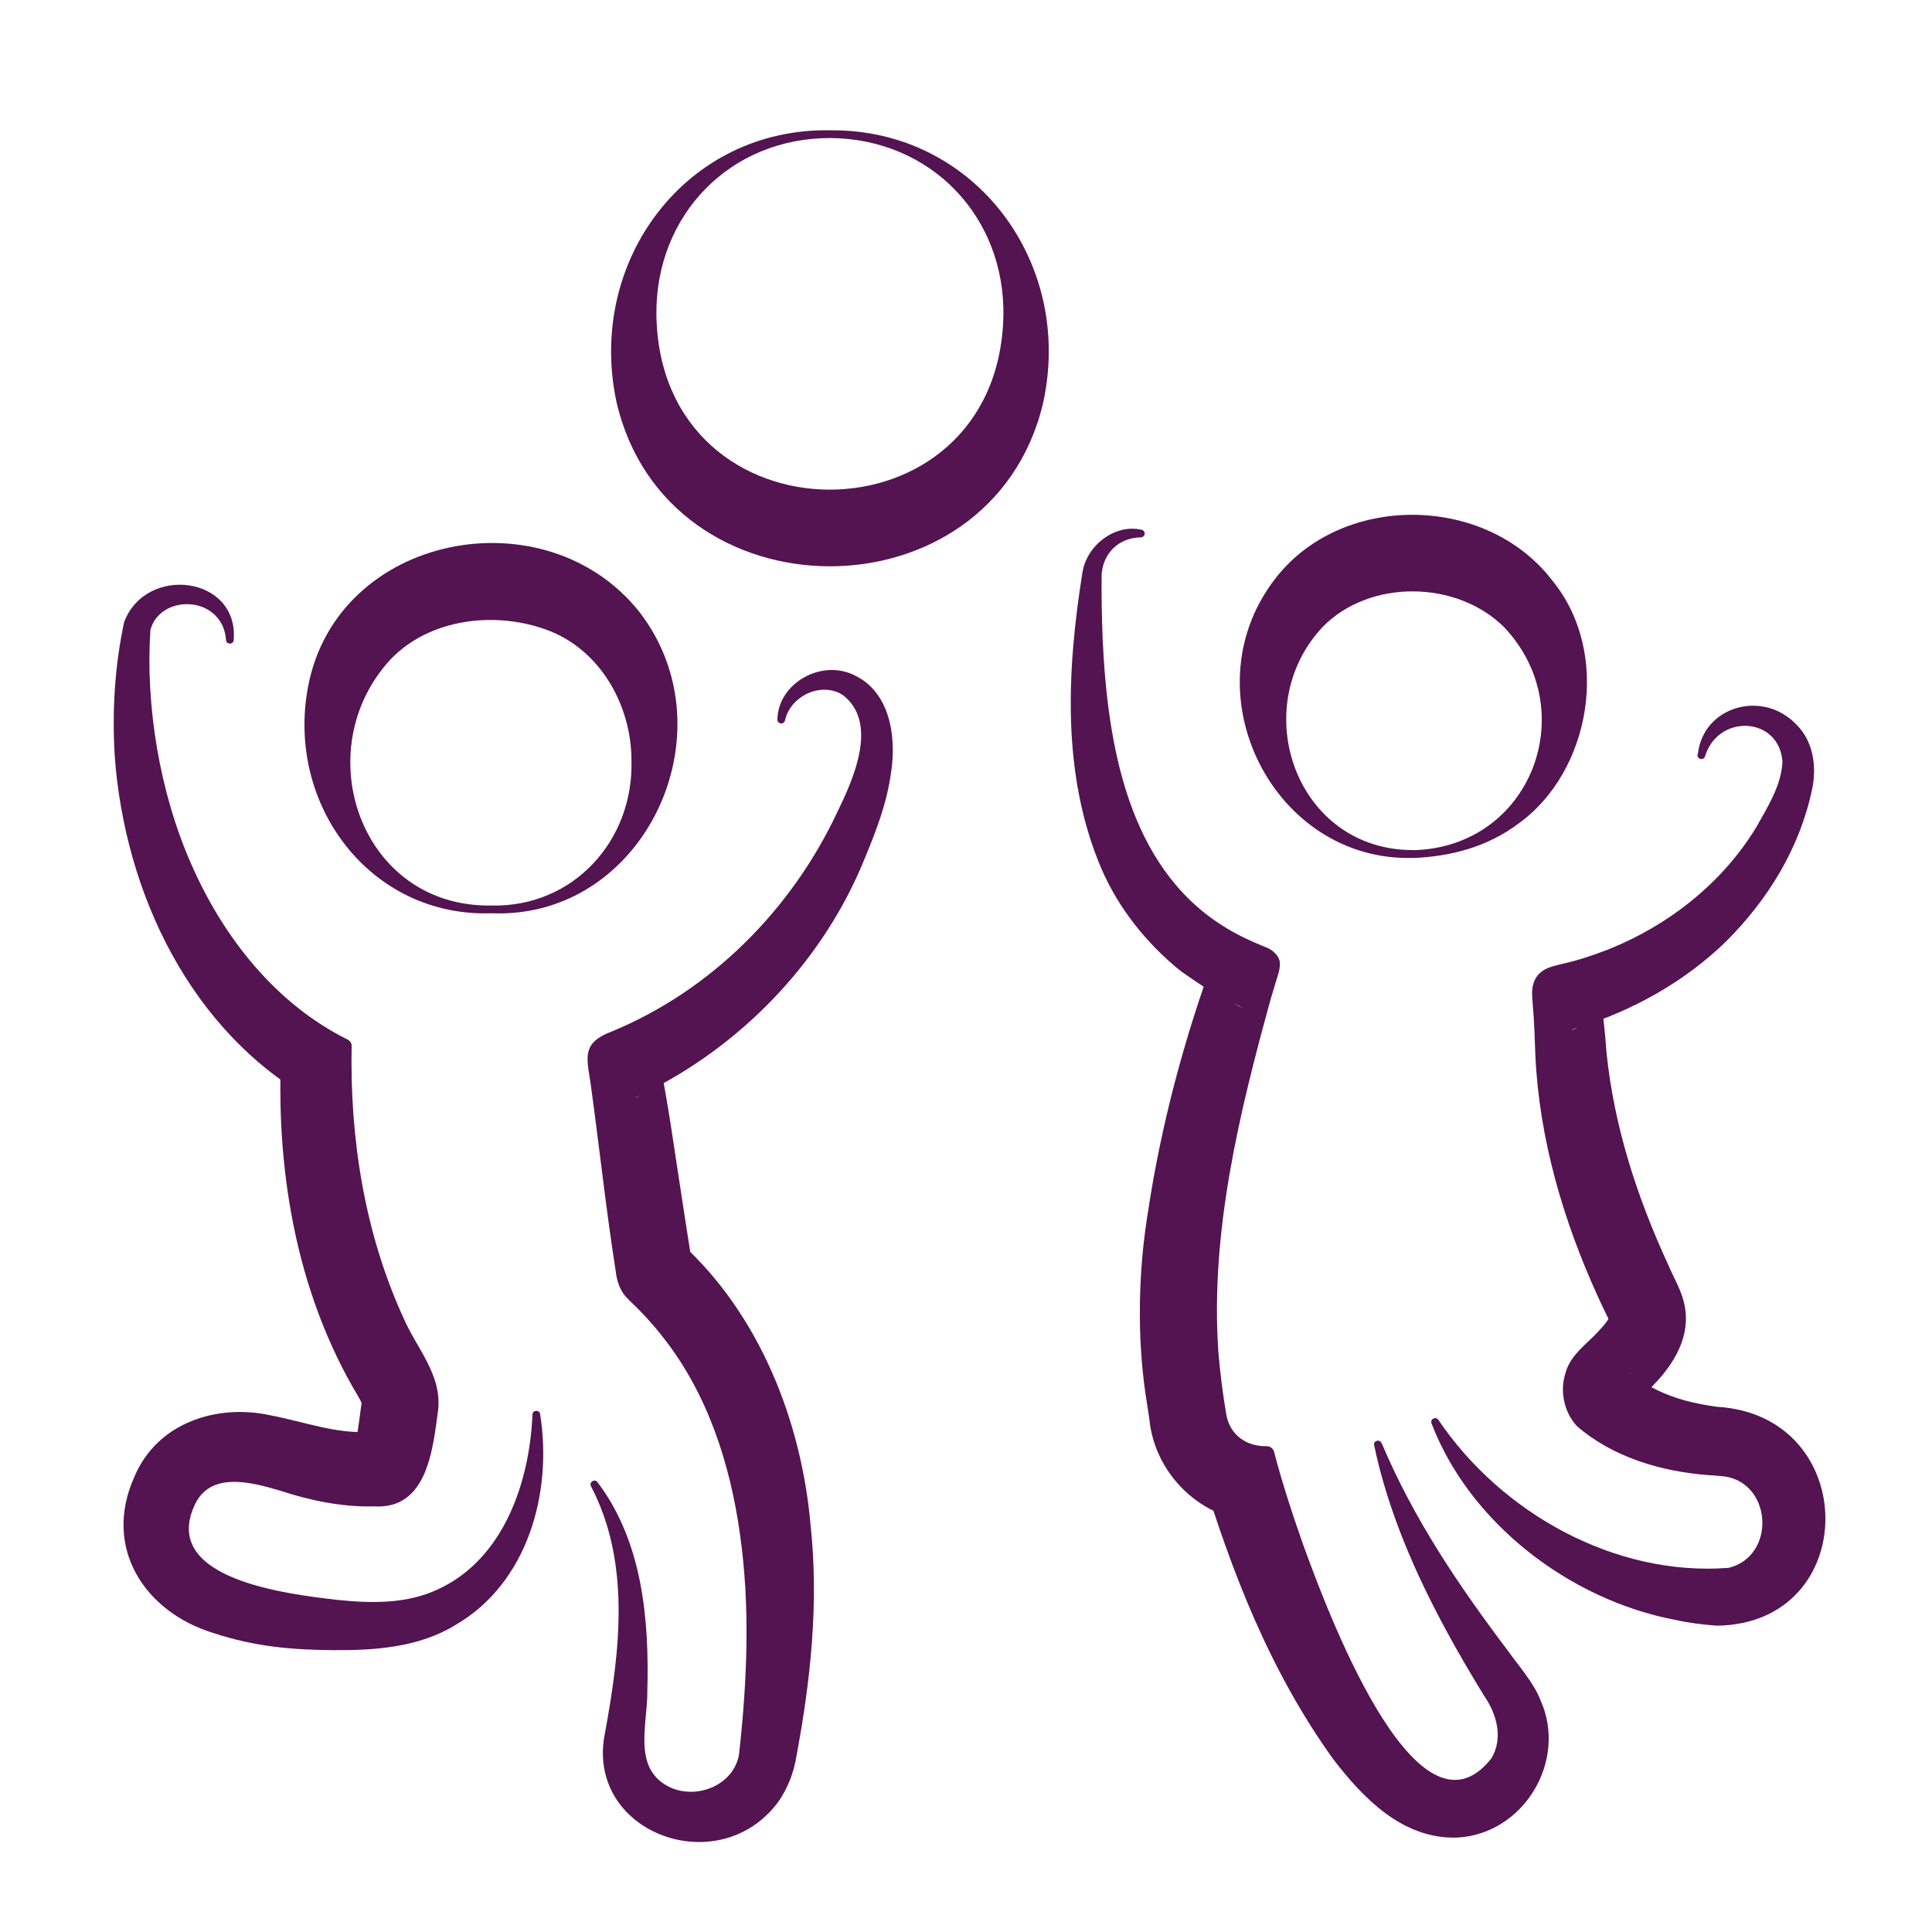
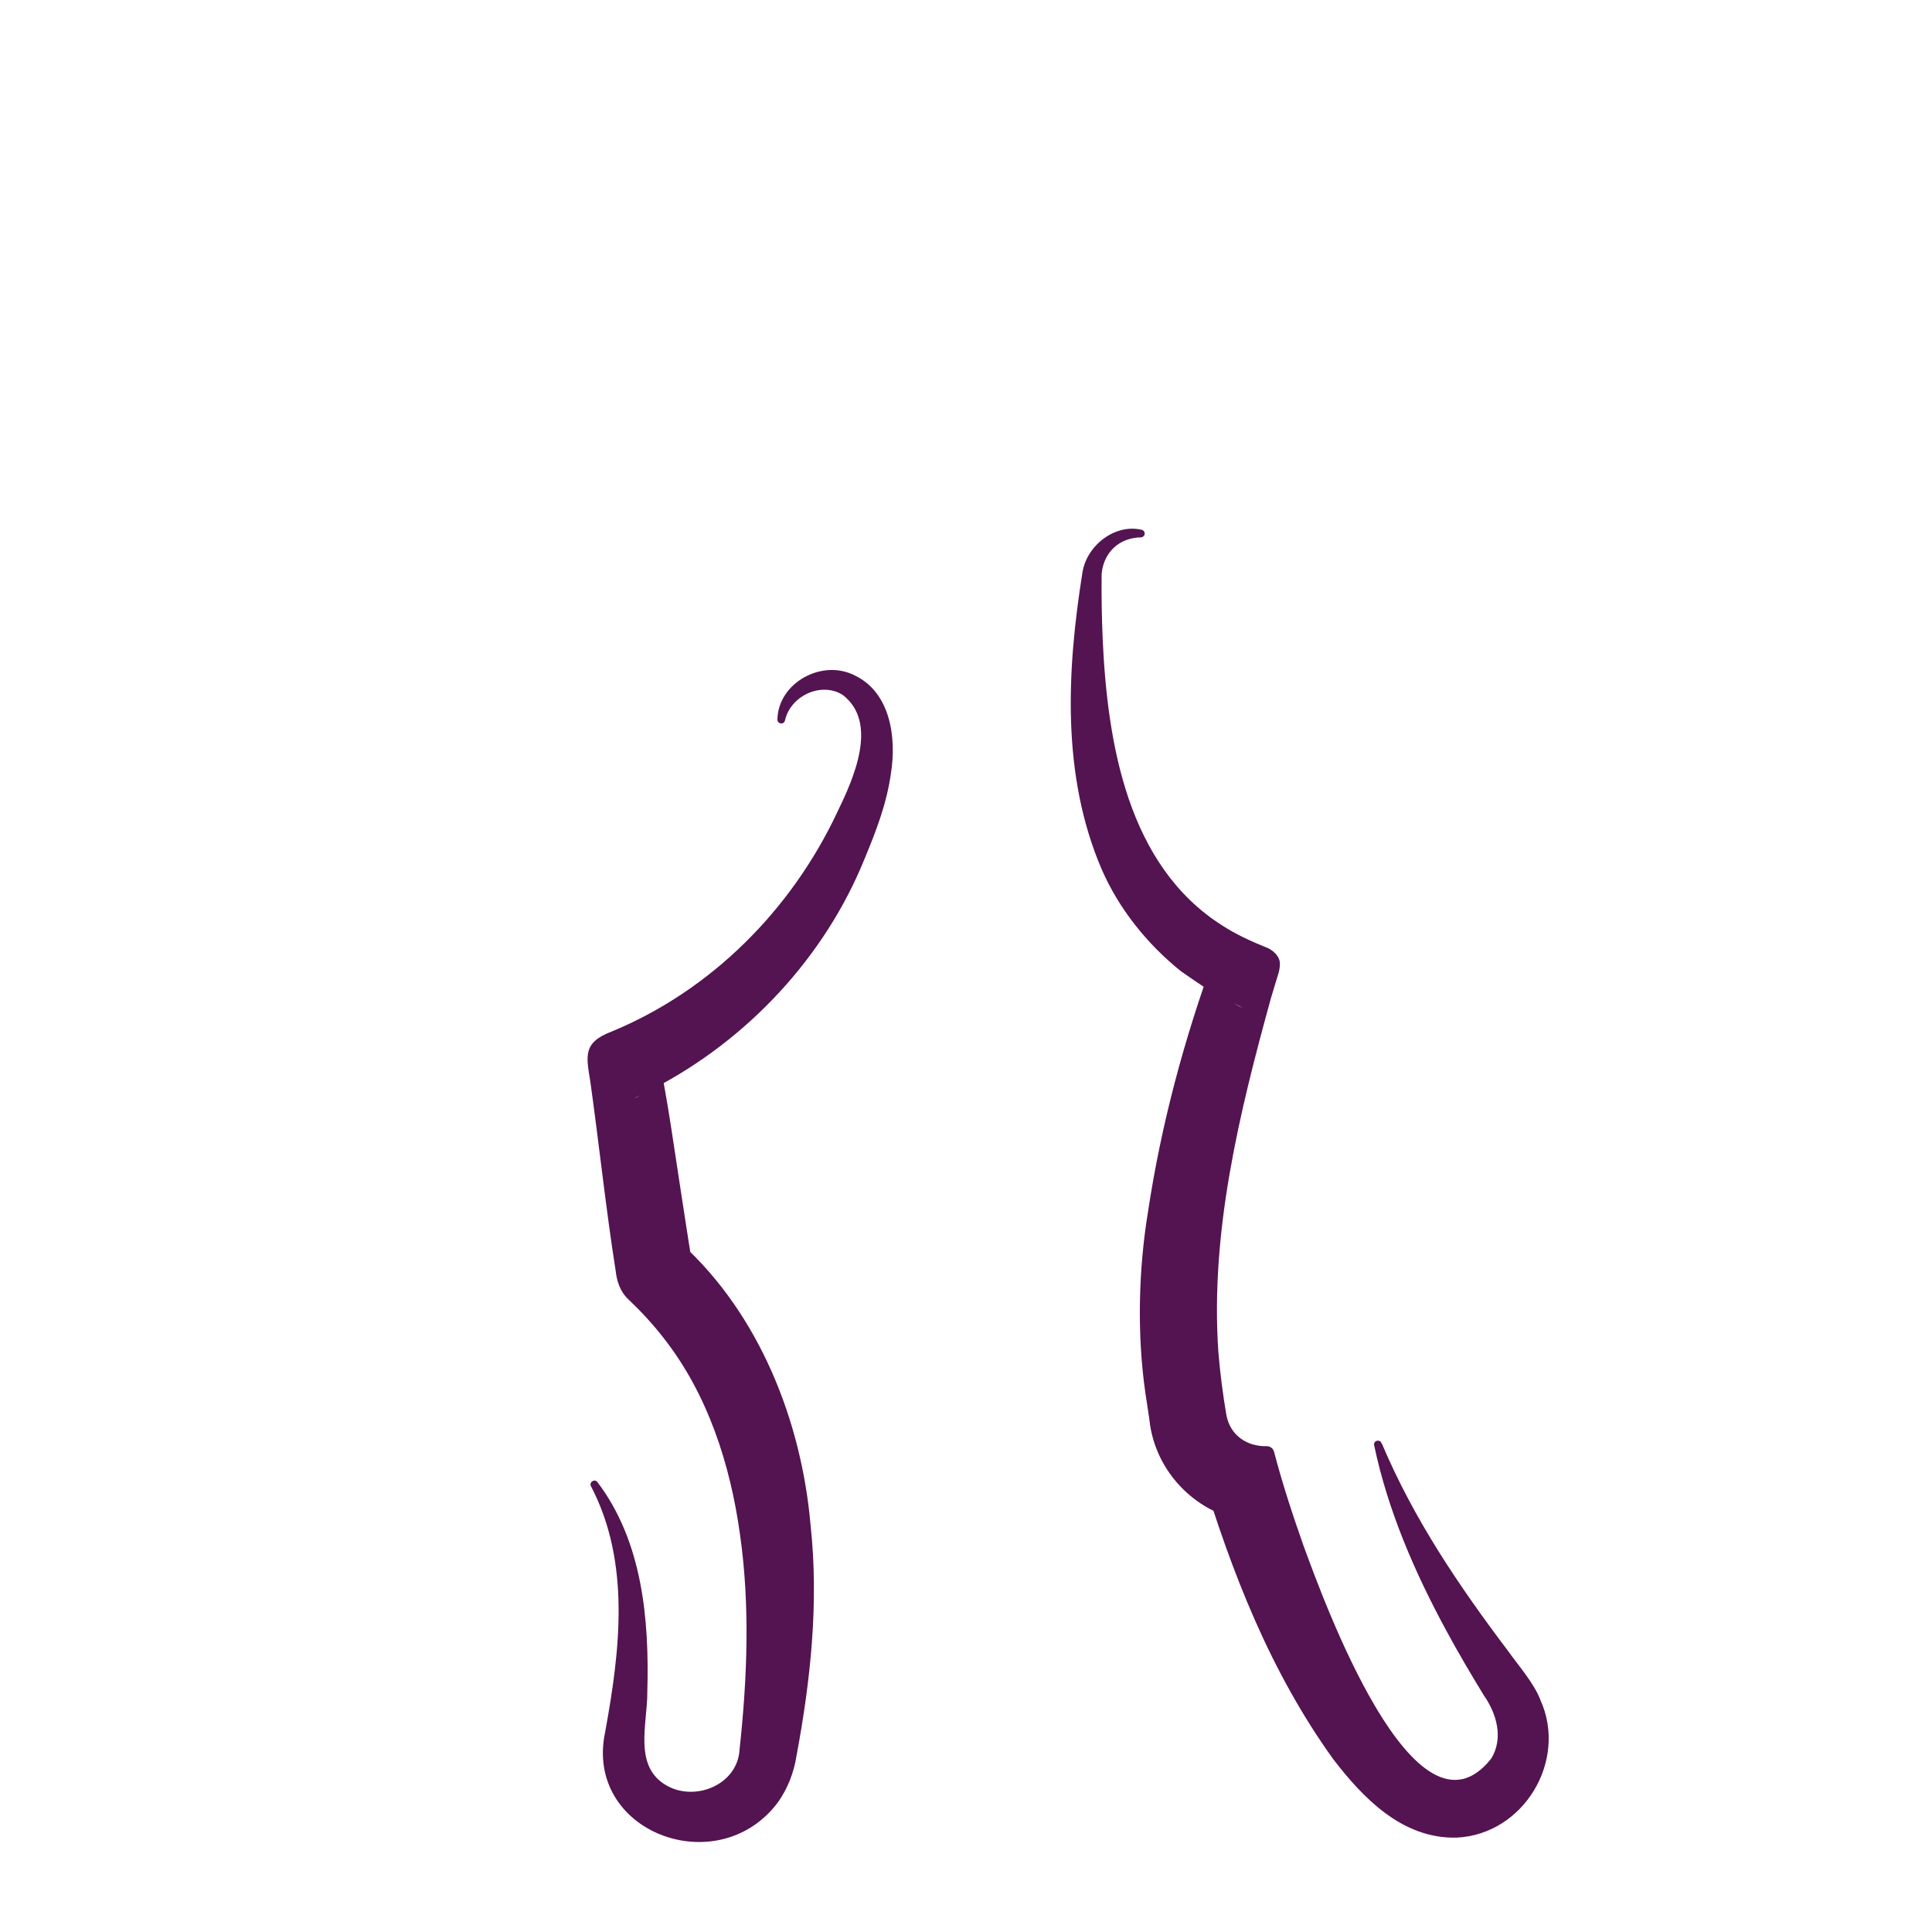
<svg xmlns="http://www.w3.org/2000/svg" id="Capa_1" viewBox="0 0 200 200">
  <defs>
    <style>
      .cls-1 {
        fill: #541351;
      }
    </style>
  </defs>
  <path class="cls-1" d="M143.05,149.44c3.32,7.86,8.01,14.78,13.11,21.53,1.03,1.45,2.66,3.3,3.31,5.03,2.83,6.27-1.73,13.89-8.67,14.23-5.69.15-9.77-4.21-12.76-8.09-6.53-9.06-10.52-19.31-13.74-29.91,0,0,6.87,5.35,6.87,5.35-6.18.26-11.58-4.55-12.19-10.66-.07-.56-.32-2.06-.4-2.65-.89-6.11-.73-12.8.26-18.82,1.37-9.09,3.76-17.94,6.91-26.55.08-.24.01-.01,0,.12-.13.82-.08,1.8.38,2.84.62,1.28,1.37,2.05,2.54,2.48,0,0-.12-.06-.12-.06-1.08-.54-2.63-1.28-3.65-1.93-.55-.36-2.1-1.42-2.64-1.8-3.52-2.83-6.45-6.48-8.24-10.62-4.13-9.67-3.59-20.49-1.97-30.64.43-2.83,3.37-5.09,6.12-4.45.22.04.36.25.32.46-.03.19-.2.32-.39.33-1.05.01-2.08.38-2.82,1.09-.74.7-1.17,1.7-1.24,2.74-.03,2.19.02,4.51.11,6.75.5,10.78,2.59,23.42,12.4,29.61,1.33.87,2.95,1.62,4.44,2.22.69.22,1.57.95,1.5,1.8,0,.67-.27,1.27-.43,1.85,0,0-.49,1.63-.49,1.63-3.27,11.85-6.29,24.2-5.45,36.57.17,2.16.48,4.54.84,6.62.4,2.08,2.12,3.25,4.19,3.2.36,0,.65.25.74.58.85,3.26,1.92,6.52,3.05,9.72,2.05,5.59,11.57,31.95,19.43,22.04,1.28-2.08.59-4.63-.78-6.57-1.32-2.17-2.68-4.47-3.87-6.68-3.27-6.03-6.05-12.43-7.47-19.19-.1-.52.65-.66.78-.17h0Z" />
-   <path class="cls-1" d="M175.76,78.09c.52-5,6.8-6.8,10.3-2.98,1.66,1.7,2.01,4.3,1.54,6.54-1.26,6.07-4.53,11.43-8.92,15.81-4.28,4.17-9.69,7.18-15.39,8.94-.17.04-.46.16-.63.2-.01,0,0,0,0,0,.03,0,.04.02.22-.03.66-.17,1.52-.9,2.01-1.65.71-1.13.7-1.88.74-2.05.02-.06.02-.18.04-.02.23,1.78.52,4.31.63,6.05.77,7.67,3.16,15.04,6.41,22.06.49,1.19,1.18,2.31,1.53,3.56,1.19,4.1-1.57,7.58-4.19,9.94,0,0-1.01.93-1.01.93.85-.79.74-2.18-.1-2.99-.06-.08-.17-.13-.23-.2-.05-.05-.25-.16-.04-.01,1.76,1.26,3.64,2.21,5.77,2.79,1.03.28,2.2.5,3.27.65,14.98.84,15.03,22.47.01,22.66-1.42-.11-2.88-.28-4.25-.59-11.06-2.09-21.38-10.12-25.28-20.36-.17-.44.44-.74.7-.37,6.53,9.68,18.33,16.26,30.08,15.33,5.07-1.28,4.43-9.24-.91-9.5-.31-.04-.94-.09-1.25-.1-4.83-.37-9.83-1.84-13.55-5.05-1.37-1.46-1.81-3.67-1.19-5.55.5-1.83,2.16-2.94,3.37-4.25.39-.43.88-.94,1.11-1.41,0,.04-.01.04.01.19-.18-.37-.81-1.65-1.12-2.35-3.59-7.85-6.1-16.35-6.5-25.03-.05-1.54-.12-3.58-.26-5.12-.01-.77-.31-1.84.34-2.94.73-1.09,1.94-1.19,2.67-1.4,1.65-.37,3.24-.9,4.81-1.51,6.24-2.49,11.79-6.87,15.3-12.63,1.17-2.09,2.62-4.36,2.72-6.8-.34-4.71-6.69-4.99-8.02-.54-.18.49-.91.24-.76-.26h0Z" />
-   <path class="cls-1" d="M55.92,146.43c1.28,8.07-1.26,17.39-8.71,21.75-3.81,2.37-8.45,2.68-12.77,2.64-3.98-.03-7.96-.31-12.41-1.79-7.04-2.18-11.41-8.78-8.14-16.1,2.37-5.72,8.64-7.59,13.99-6.44,3.75.71,6.85,1.97,10.59,1.74,0,0,.23,0,.23,0h.11s.05-.02.08-.01c-.18,0-.39.05-.65.13-.46.18-.96.52-1.27.86-.32.39-.23.35-.15-.01.31-1.35.44-2.88.71-4.63,0,0-.09.8-.09.8-.04-.27-.05-.24-.31-.73-6.59-10.96-8.68-24-7.98-36.58,0,0,3.6,6.05,3.6,6.05-13-7.12-19.83-21.65-20.87-35.8-.29-4.7,0-9.37.97-13.91,2.26-5.99,11.91-4.77,11.34,1.89-.06.47-.77.43-.79-.03-.06-.95-.42-1.85-1.07-2.51-1.96-2.05-6-1.44-6.76,1.47-.52,7.74.93,16.8,4.25,24.28,3.3,7.54,8.73,14.43,16.19,18.13.25.13.4.39.39.66-.19,9.62,1.36,19.42,5.39,28.19,1.33,3.07,3.94,5.8,3.57,9.42-.54,3.99-1.07,10.37-6.61,10.04-3.26.09-6.64-.6-9.69-1.61-3.07-.91-7.35-2.07-8.94,1.54-3.46,7.65,9.73,9.16,14.8,9.75,3.58.37,7.24.43,10.52-1.14,6.73-3.17,9.39-11.07,9.68-18.06.03-.51.79-.48.8.02h0Z" />
  <path class="cls-1" d="M80.48,74.43c.1-3.73,4.59-6.25,8-4.51,3.73,1.78,4.32,6.49,3.76,10.06-.42,3.14-1.56,6.09-2.73,8.9-4.12,10.2-12.13,18.76-21.9,23.83-.43.21-1.54.77-1.96.98,1.48-.46,2.71-3.02,2.51-4.47.43,2.17.94,5.03,1.3,7.39.33,2.18,1.96,12.9,2.17,14.06-.25-.87-.3-1.1-1.15-1.99,8.18,7.41,12.5,18.52,13.43,29.2.87,8.05,0,16.09-1.46,23.9-.25,1.63-.89,3.39-1.99,4.89-6.25,8.16-19.99,2.96-17.82-7.34,1.54-8.41,2.67-17.57-1.46-25.47-.23-.43.38-.81.66-.44,4.68,6.16,5.38,14.26,5.17,21.72.02,3.31-1.49,7.74,2.02,9.71,2.97,1.68,7.34-.11,7.53-3.75.8-7.4,1.09-14.88.05-22.22-1.01-7.31-3.35-14.54-7.88-20.33-1.12-1.45-2.36-2.79-3.69-4.05-.85-.8-1.19-1.87-1.31-2.97-1-6.33-1.72-13.14-2.61-19.49-.42-2.7-.85-4.1,2.21-5.26,10.31-4.26,18.57-12.59,23.31-22.63,1.7-3.49,4.35-9.32.6-12.21-2.23-1.41-5.43.1-5.98,2.65-.16.52-.86.31-.78-.18h0Z" />
-   <path class="cls-1" d="M86,13.49c14.94-.12,25.26,13.76,21.95,28.37-5.47,22.47-38.92,22.31-44.13-.24-3.13-14.61,7.22-28.44,22.18-28.13h0ZM85.99,14.29c-10.39-.04-18.15,7.96-18.04,18.3.36,24.04,35.32,24.16,35.92.18.21-10.34-7.51-18.39-17.88-18.48h0Z" />
-   <path class="cls-1" d="M50.86,94.54c-12.5.43-21.29-11.21-18.97-23.45,3-15.88,24.63-20.01,34.34-7.69,9.56,12.47.43,31.81-15.37,31.14h0ZM50.87,93.74c8.44.2,14.72-6.69,14.5-14.99.01-5.82-3.33-11.64-8.91-13.6-5.34-1.9-12.03-1.09-16.04,3.12-8.66,9.38-3.12,25.69,10.45,25.47h0Z" />
-   <path class="cls-1" d="M146.37,88.81c-14.51.48-23.33-17.02-14.5-28.72,6.82-9.11,21.87-9,28.78-.05,6.23,7.55,4.03,19.83-3.45,25.21-3.29,2.48-7.11,3.4-10.83,3.57h0ZM146.35,88.01c12.19-.34,17.49-14.5,9.35-23.09-4.9-4.87-13.93-5-18.8,0-7.88,8.45-2.69,23.16,9.45,23.08h0Z" />
</svg>